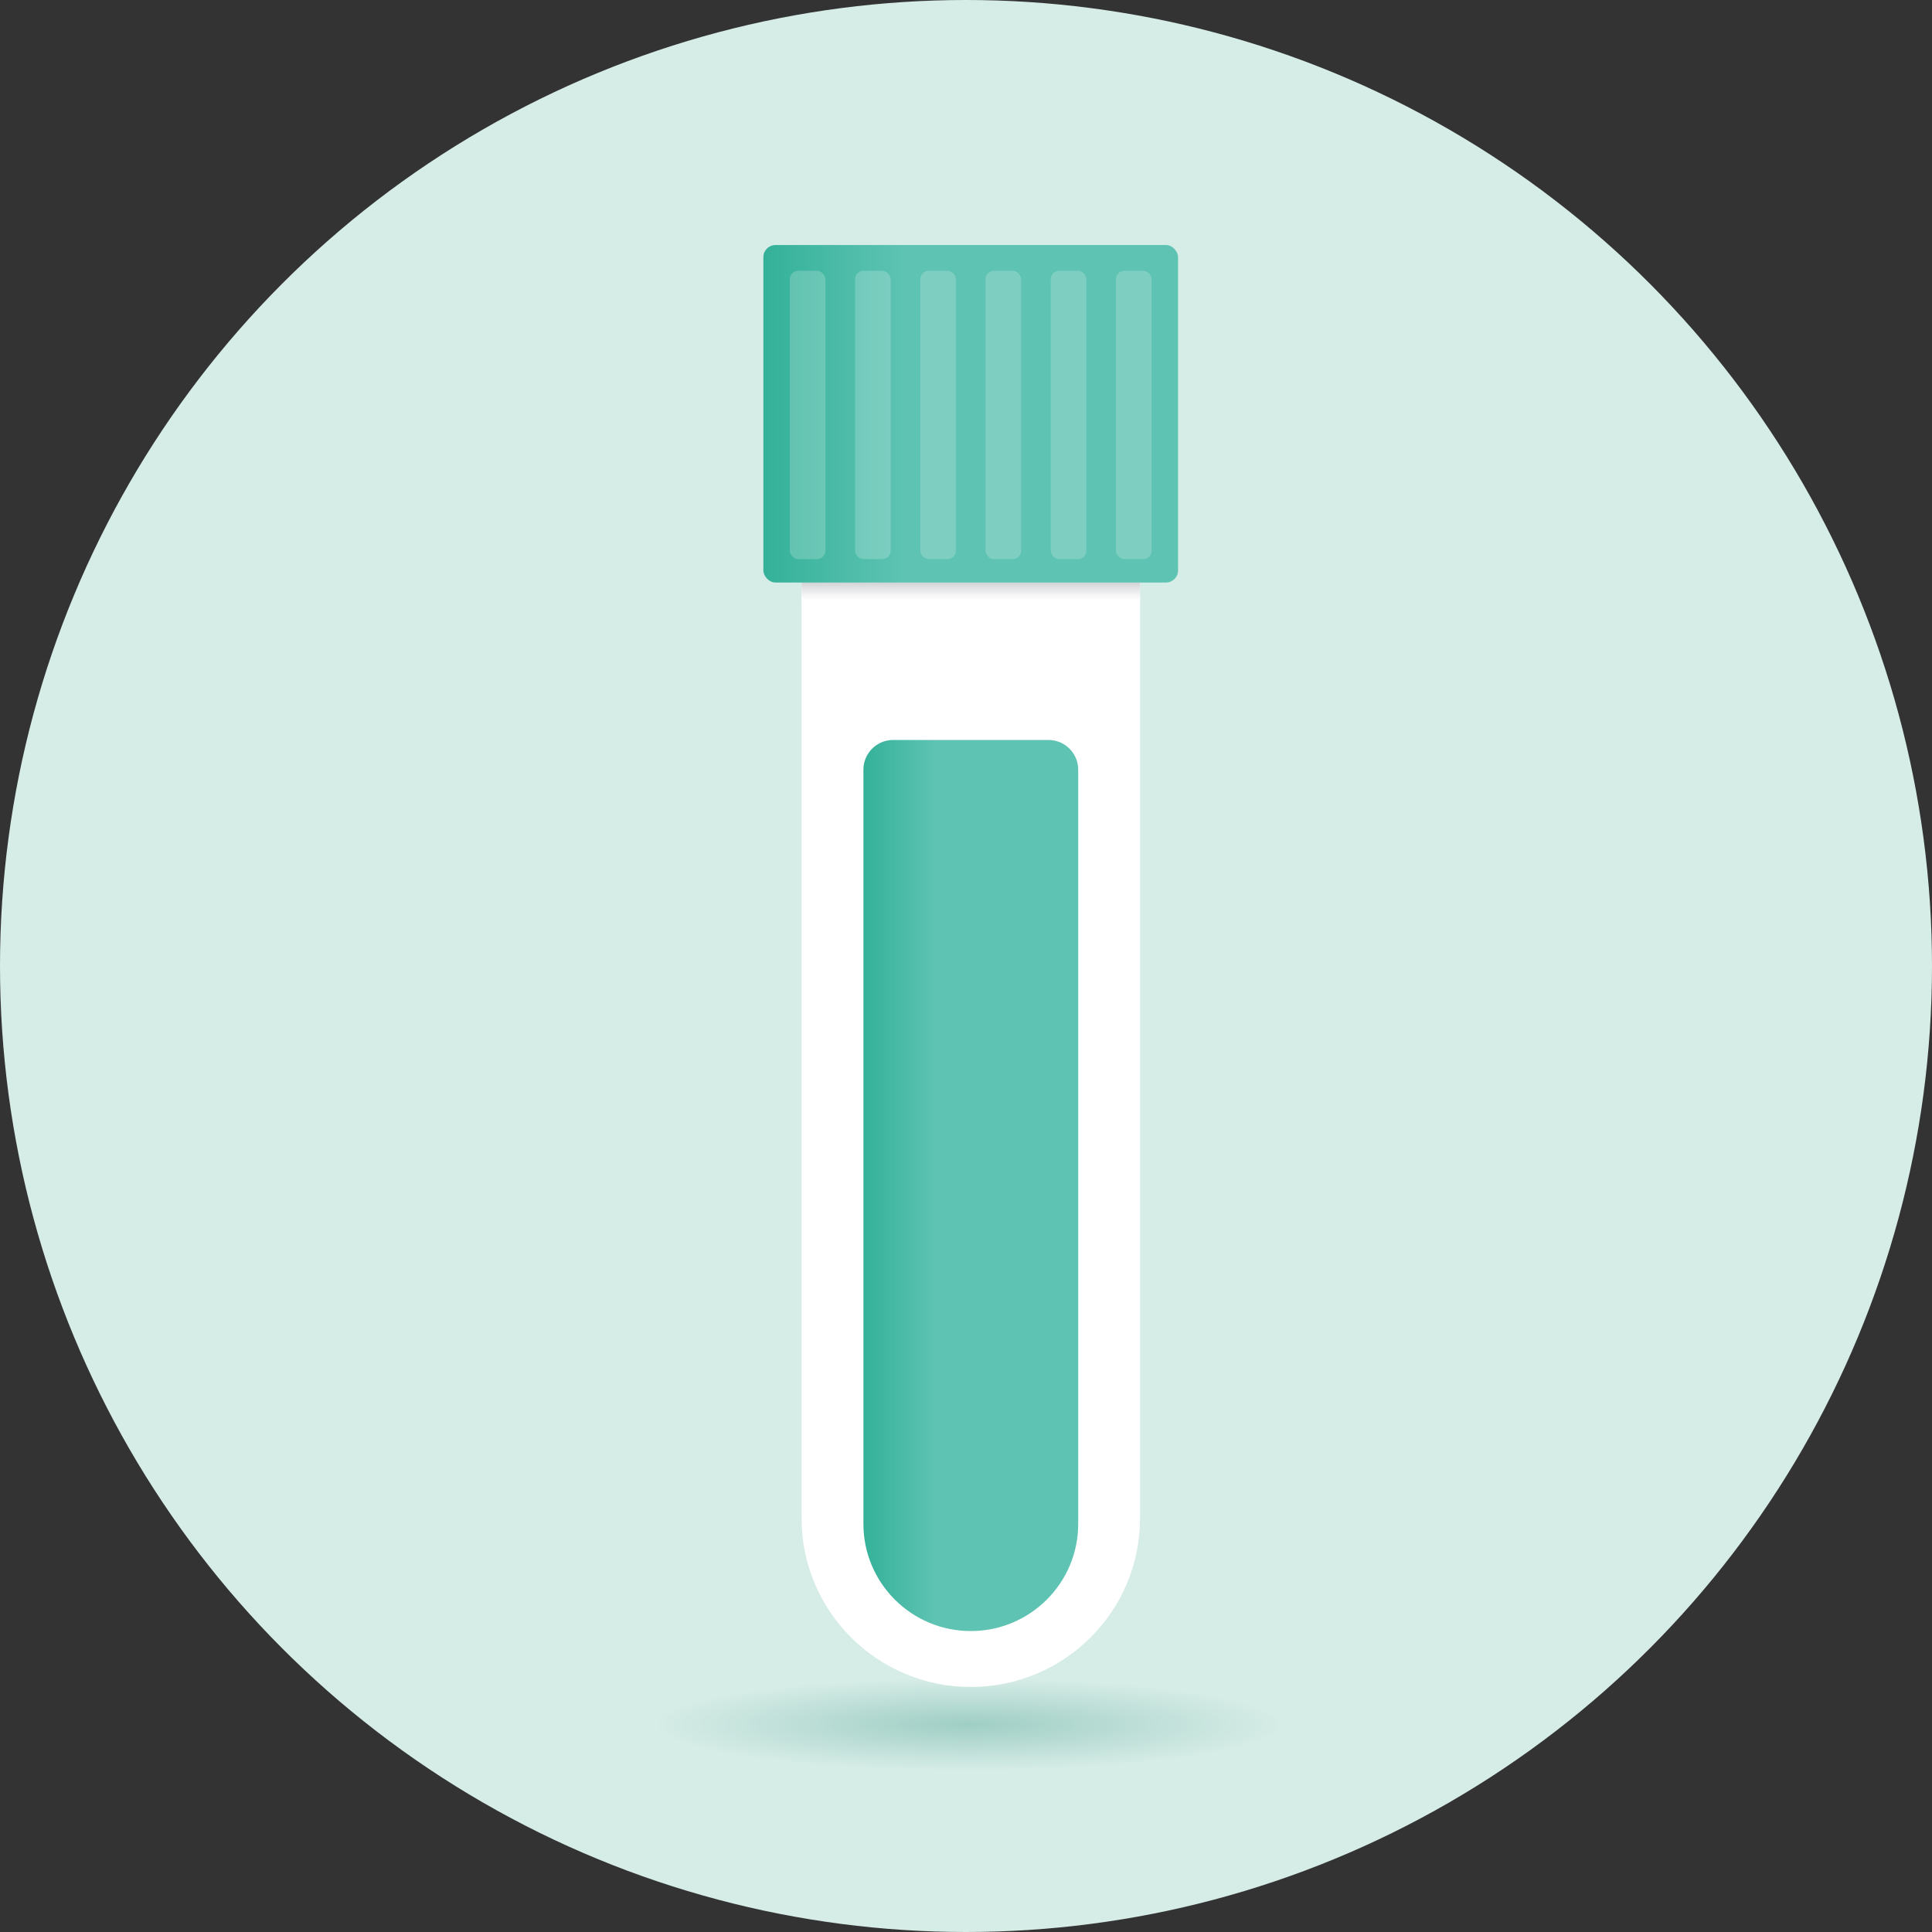
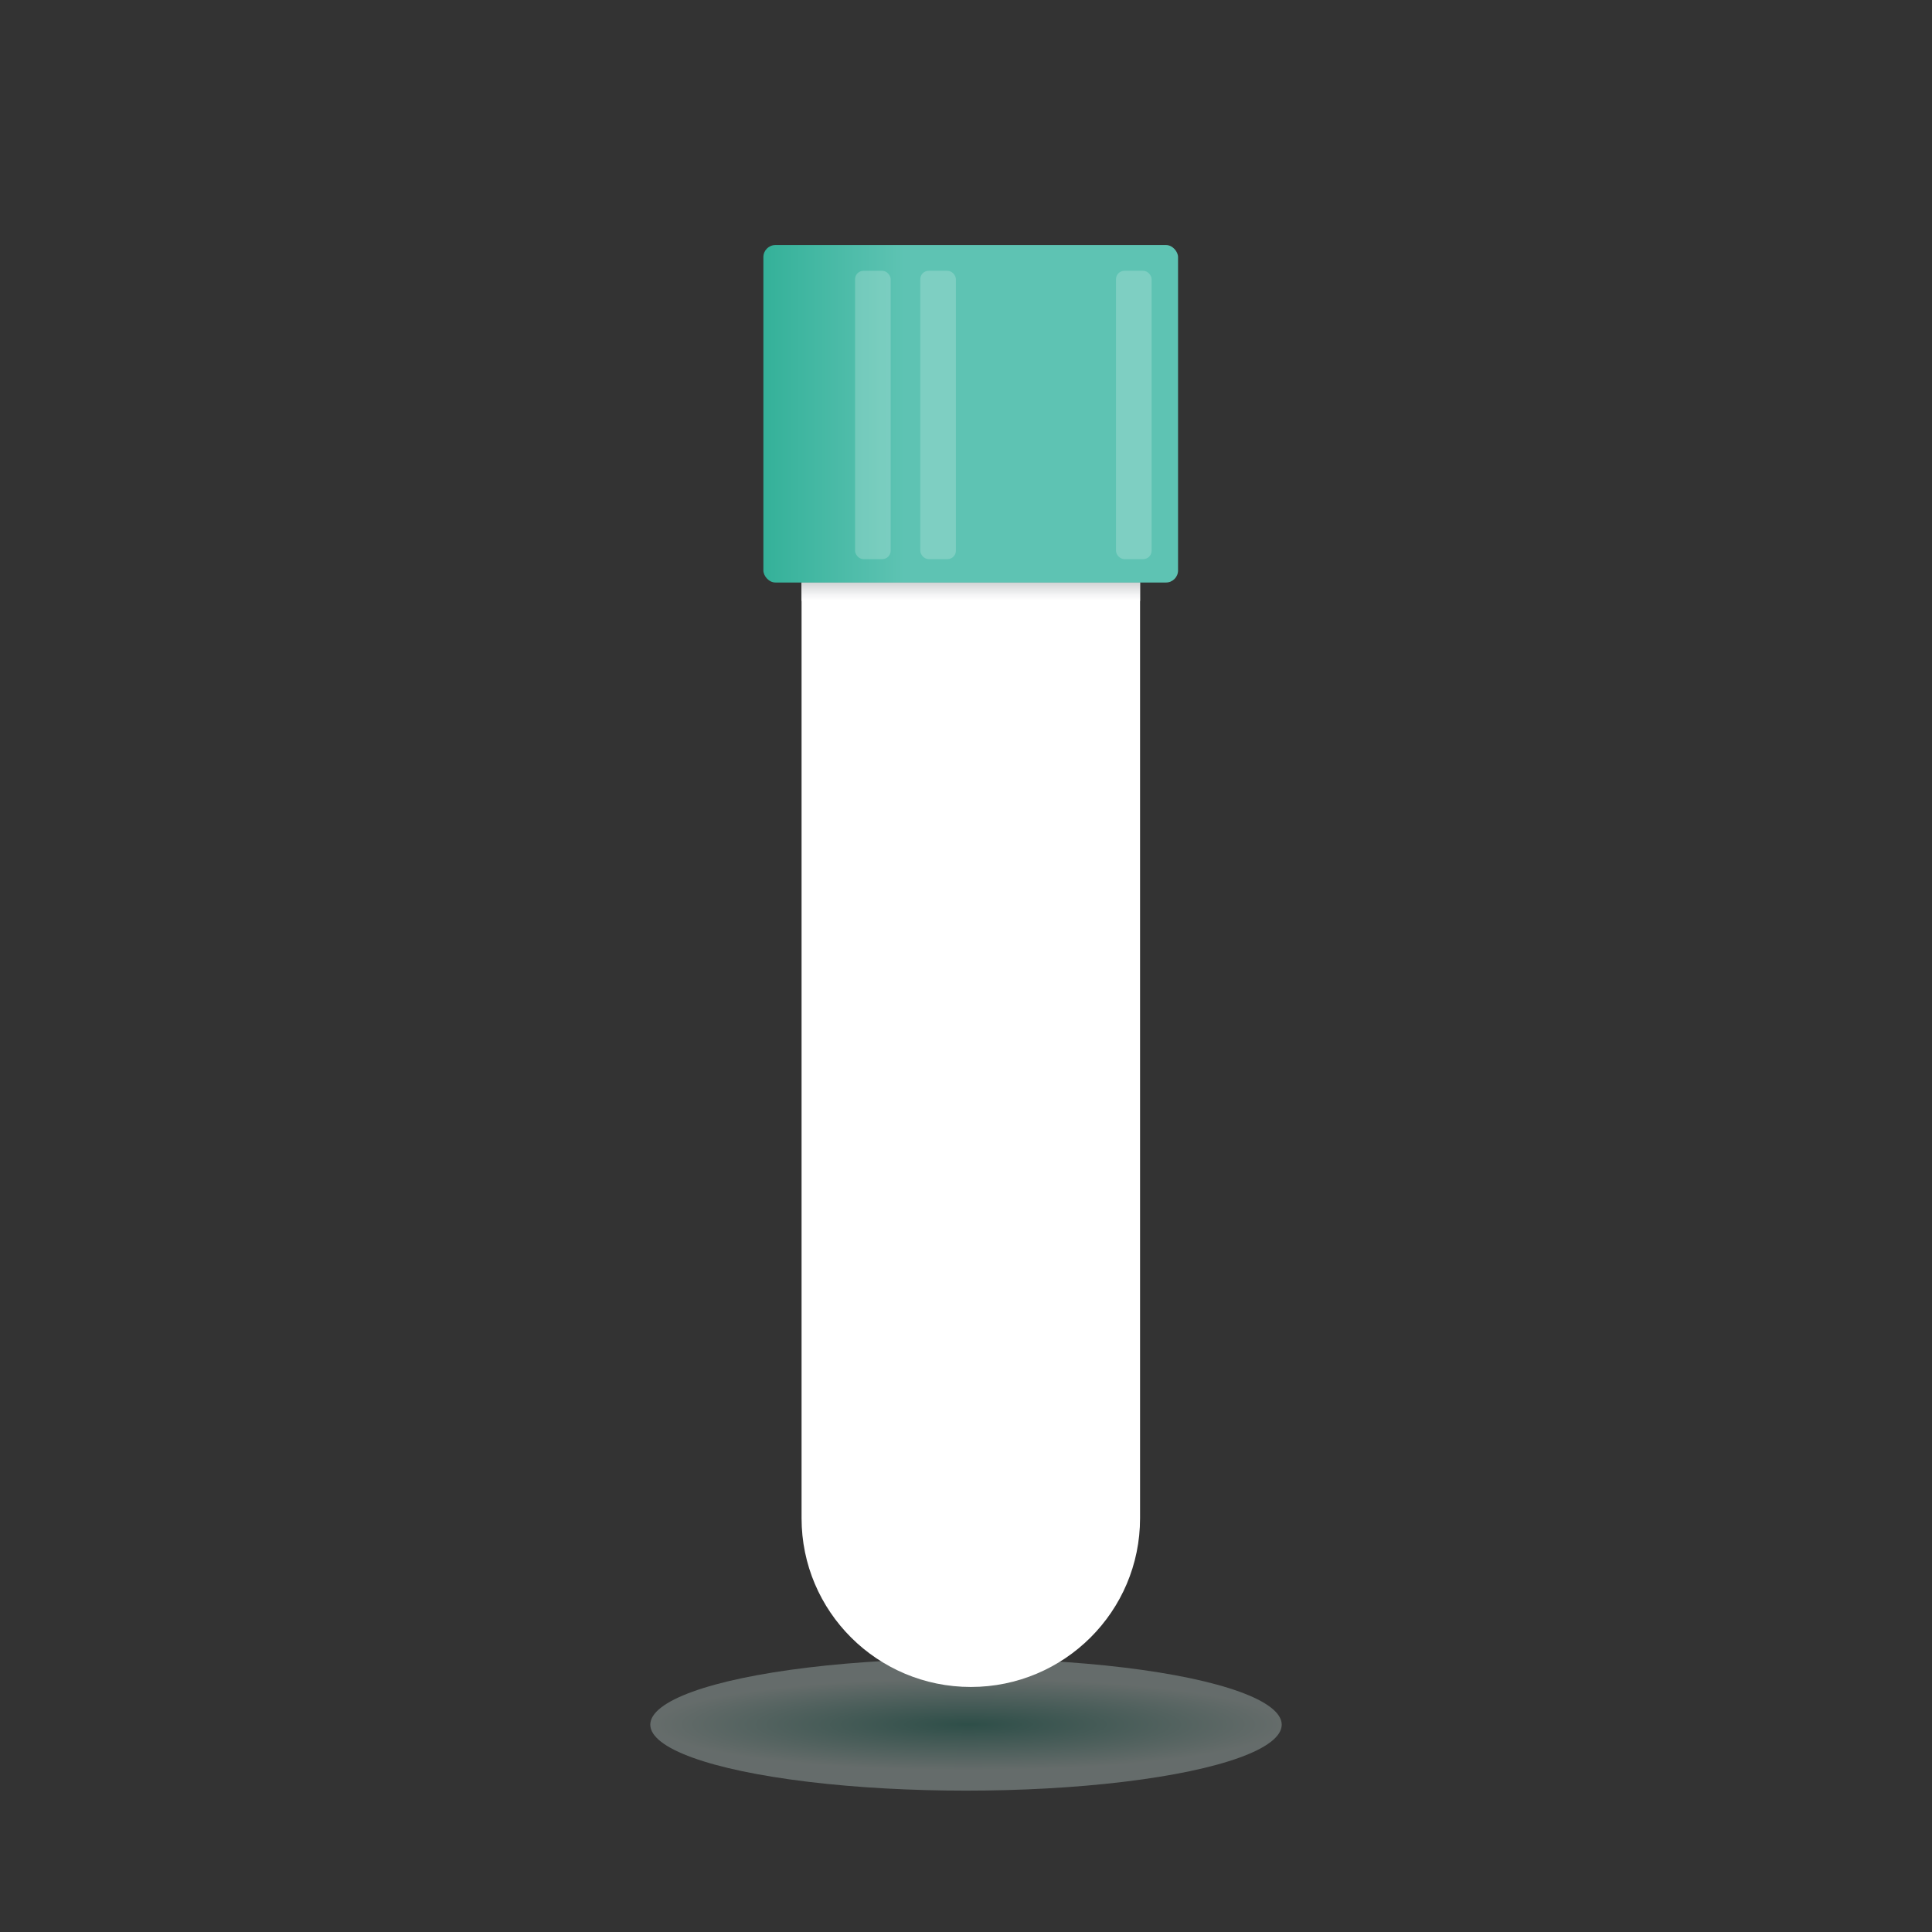
<svg xmlns="http://www.w3.org/2000/svg" width="205px" height="205px" viewBox="0 0 205 205" version="1.1">
  <rect x="0" y="0" width="205" height="205" fill="#333333" stroke="none" />
  <title>icon_vial-teal</title>
  <defs>
    <radialGradient cx="50.378%" cy="49.819%" fx="50.378%" fy="49.819%" r="238.761%" gradientTransform="translate(0.504, 0.498), scale(0.209, 1), scale(1, 0.146), translate(-0.504, -0.498)" id="radialGradient-1">
      <stop stop-color="#248C79" offset="0%" />
      <stop stop-color="#D6ECE7" offset="100%" />
    </radialGradient>
    <linearGradient x1="50%" y1="0%" x2="50%" y2="100%" id="linearGradient-2">
      <stop stop-color="#D0D2D3" offset="0%" />
      <stop stop-color="#DFE0E1" offset="25%" />
      <stop stop-color="#F6F6F7" offset="71%" />
      <stop stop-color="#FFFFFF" offset="100%" />
    </linearGradient>
    <linearGradient x1="0%" y1="50%" x2="99.907%" y2="50%" id="linearGradient-3">
      <stop stop-color="#34B199" offset="0%" />
      <stop stop-color="#5EC3B3" offset="34%" />
    </linearGradient>
    <linearGradient x1="0%" y1="50%" x2="100%" y2="50%" id="linearGradient-4">
      <stop stop-color="#34B199" offset="0%" />
      <stop stop-color="#5EC3B3" offset="34%" />
    </linearGradient>
  </defs>
  <g id="Desktop" stroke="none" stroke-width="1" fill="none" fill-rule="evenodd">
    <g id="3.1---Titration" transform="translate(-934, -740)" fill-rule="nonzero">
      <g id="Section-1" transform="translate(206, 572)">
        <g id="1" transform="translate(0, 115)">
          <g id="icon_vial-teal" transform="translate(728, 53)">
-             <circle id="Oval" fill="#D6ECE7" cx="102.5" cy="102.5" r="102.5" />
            <ellipse id="Oval" fill="url(#radialGradient-1)" opacity="0.31" cx="102.5" cy="183" rx="33.5" ry="7" />
            <g id="Group" transform="translate(81, 26)">
              <path d="M4.052,35.788 L39.969,35.788 L39.969,135.095 C39.969,144.984 31.929,153 22.011,153 L22.011,153 C12.092,153 4.052,144.984 4.052,135.095 L4.052,35.788 L4.052,35.788 L4.052,35.788 Z" id="Path" fill="#FFFFFF" />
              <rect id="Rectangle" fill="url(#linearGradient-2)" x="4.052" y="35.788" width="35.918" height="1.978" />
-               <path d="M13.78,52.515 L30.241,52.515 C31.992,52.515 33.406,53.925 33.406,55.671 L33.406,135.705 C33.406,141.975 28.299,147.067 22.011,147.067 L22.011,147.067 C15.722,147.067 10.615,141.975 10.615,135.705 L10.615,55.671 C10.615,53.925 12.029,52.515 13.78,52.515 Z" id="Path" fill="url(#linearGradient-3)" />
              <rect id="Rectangle" fill="url(#linearGradient-4)" x="0" y="0" width="44" height="35.809" rx="1.28" />
              <rect id="Rectangle" fill="#FFFFFF" opacity="0.2" x="37.416" y="2.735" width="3.777" height="30.592" rx="0.89" />
-               <rect id="Rectangle" fill="#FFFFFF" opacity="0.2" x="30.494" y="2.735" width="3.777" height="30.592" rx="0.89" />
-               <rect id="Rectangle" fill="#FFFFFF" opacity="0.2" x="23.572" y="2.735" width="3.777" height="30.592" rx="0.89" />
              <rect id="Rectangle" fill="#FFFFFF" opacity="0.2" x="9.729" y="2.735" width="3.777" height="30.592" rx="0.89" />
              <rect id="Rectangle" fill="#FFFFFF" opacity="0.2" x="16.65" y="2.735" width="3.777" height="30.592" rx="0.89" />
-               <rect id="Rectangle" fill="#FFFFFF" opacity="0.2" x="2.807" y="2.735" width="3.777" height="30.592" rx="0.89" />
            </g>
          </g>
        </g>
      </g>
    </g>
  </g>
</svg>